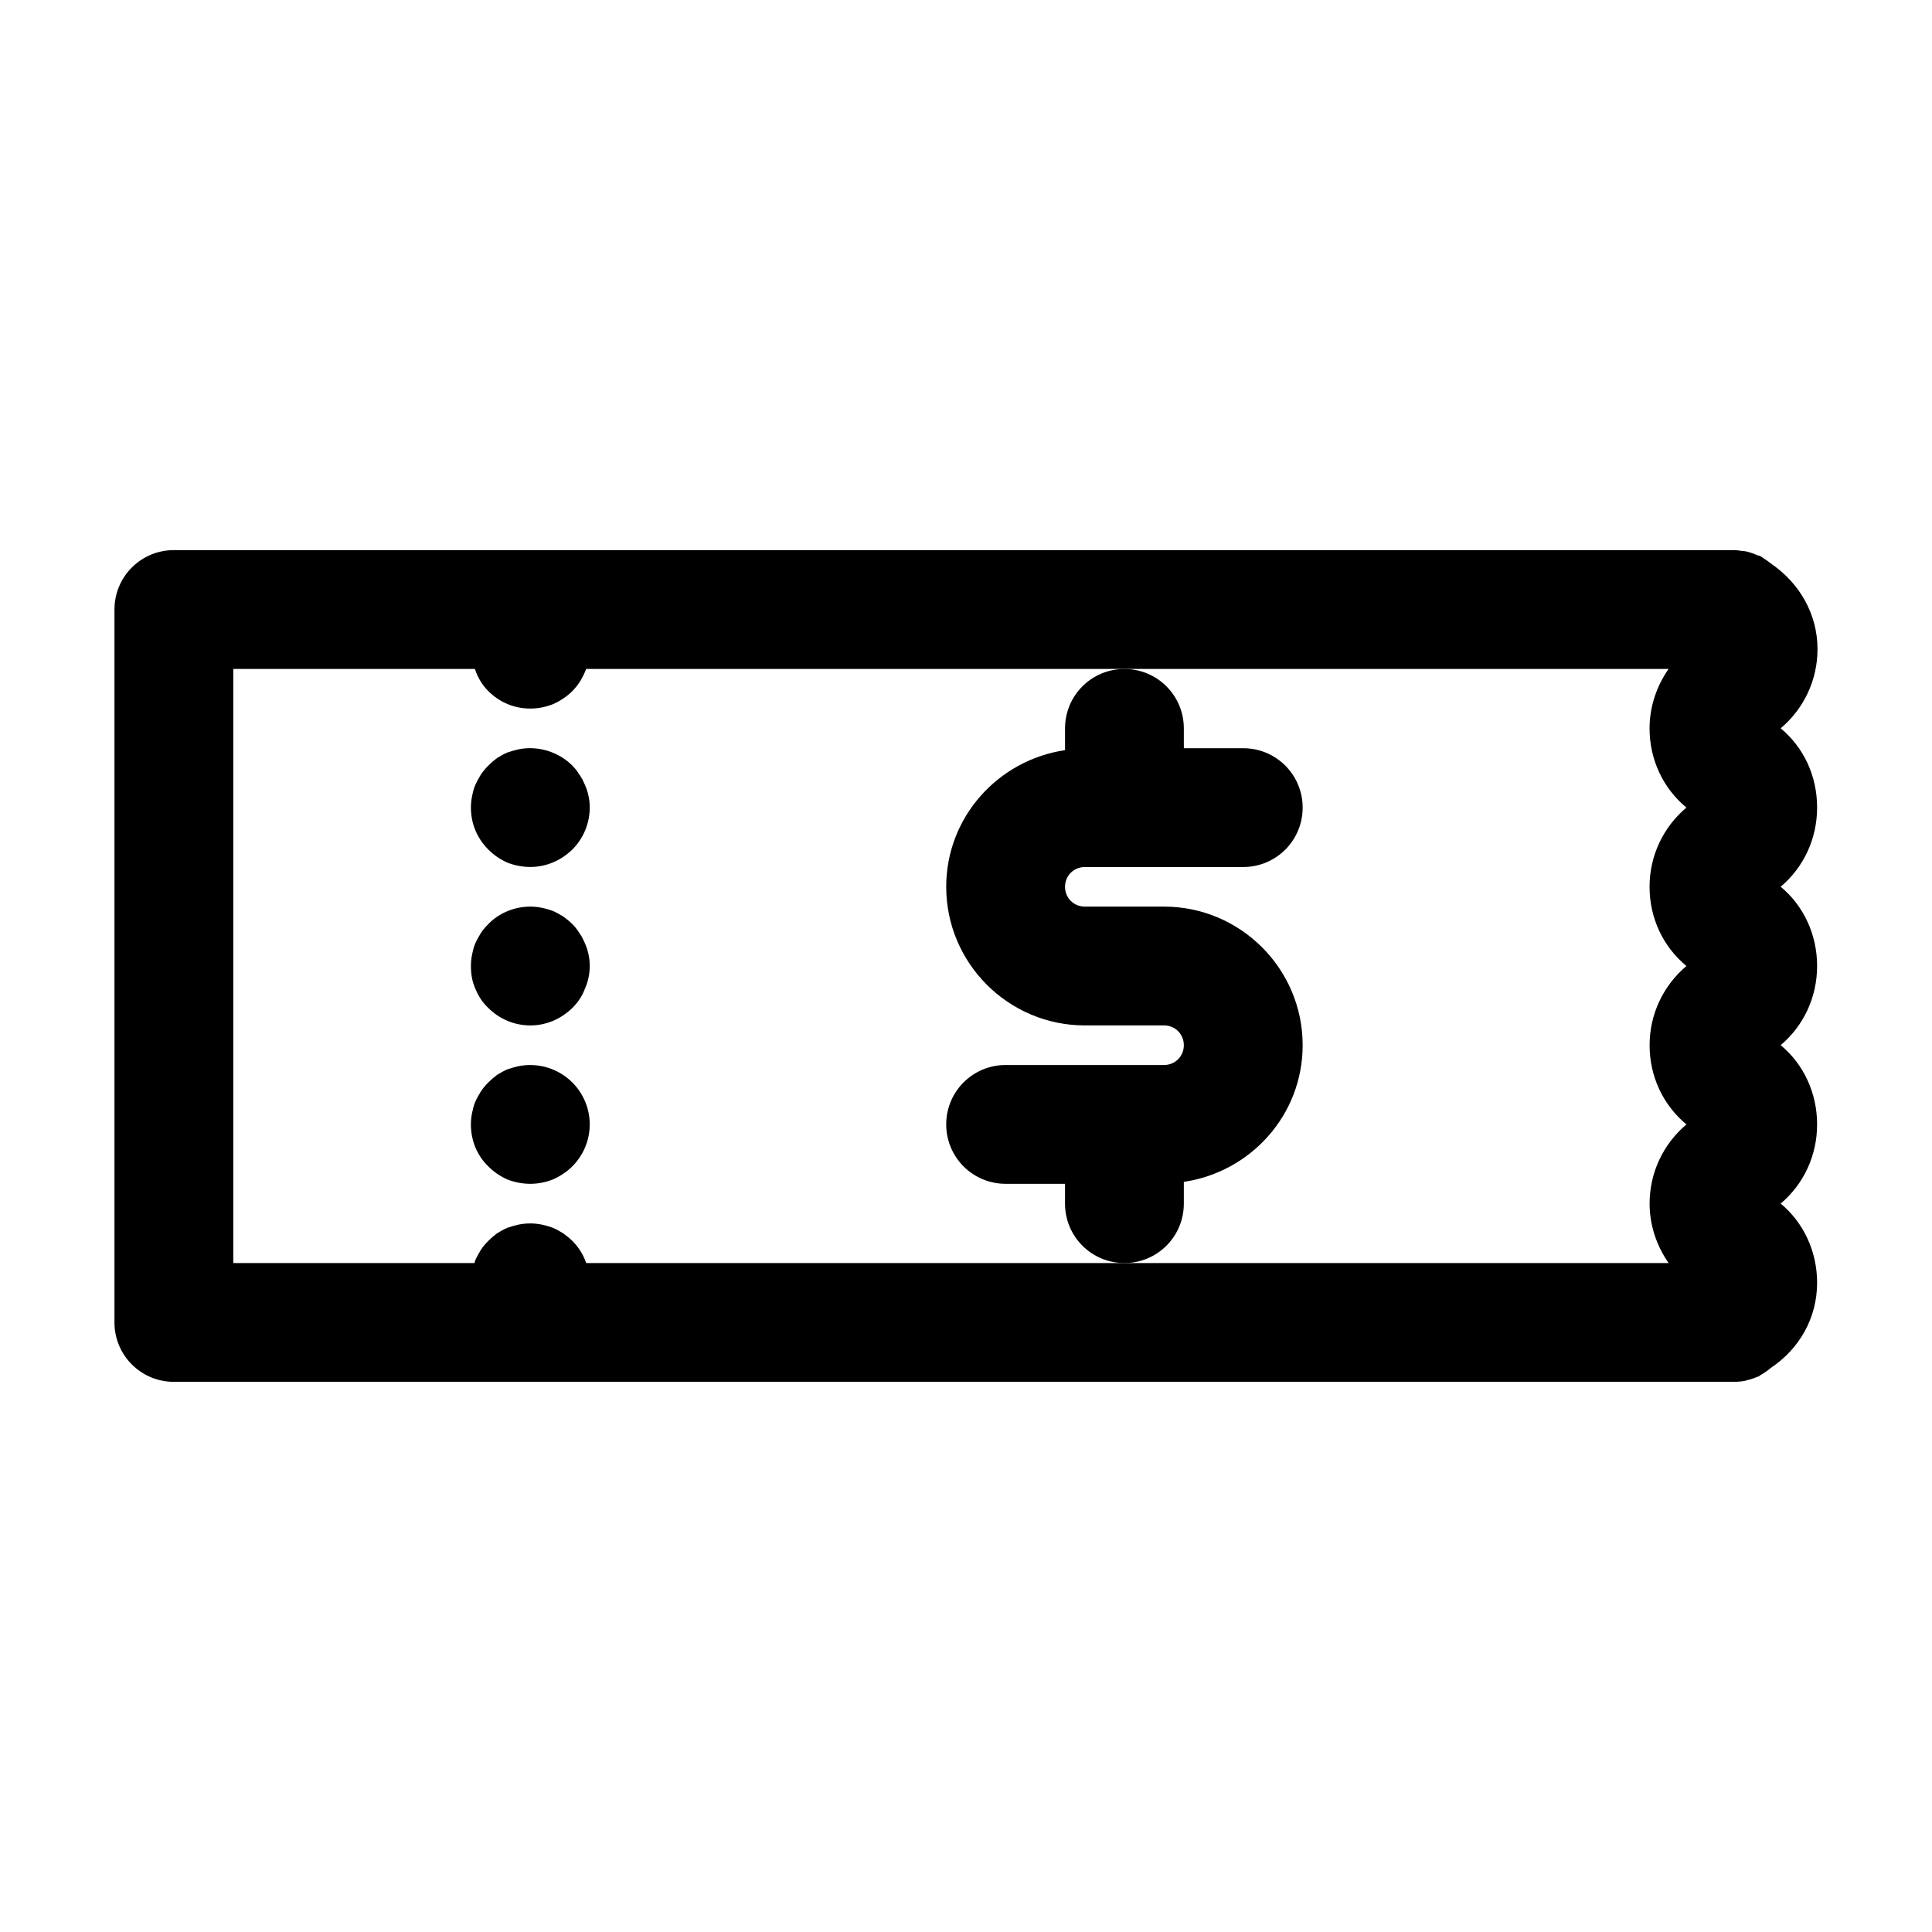
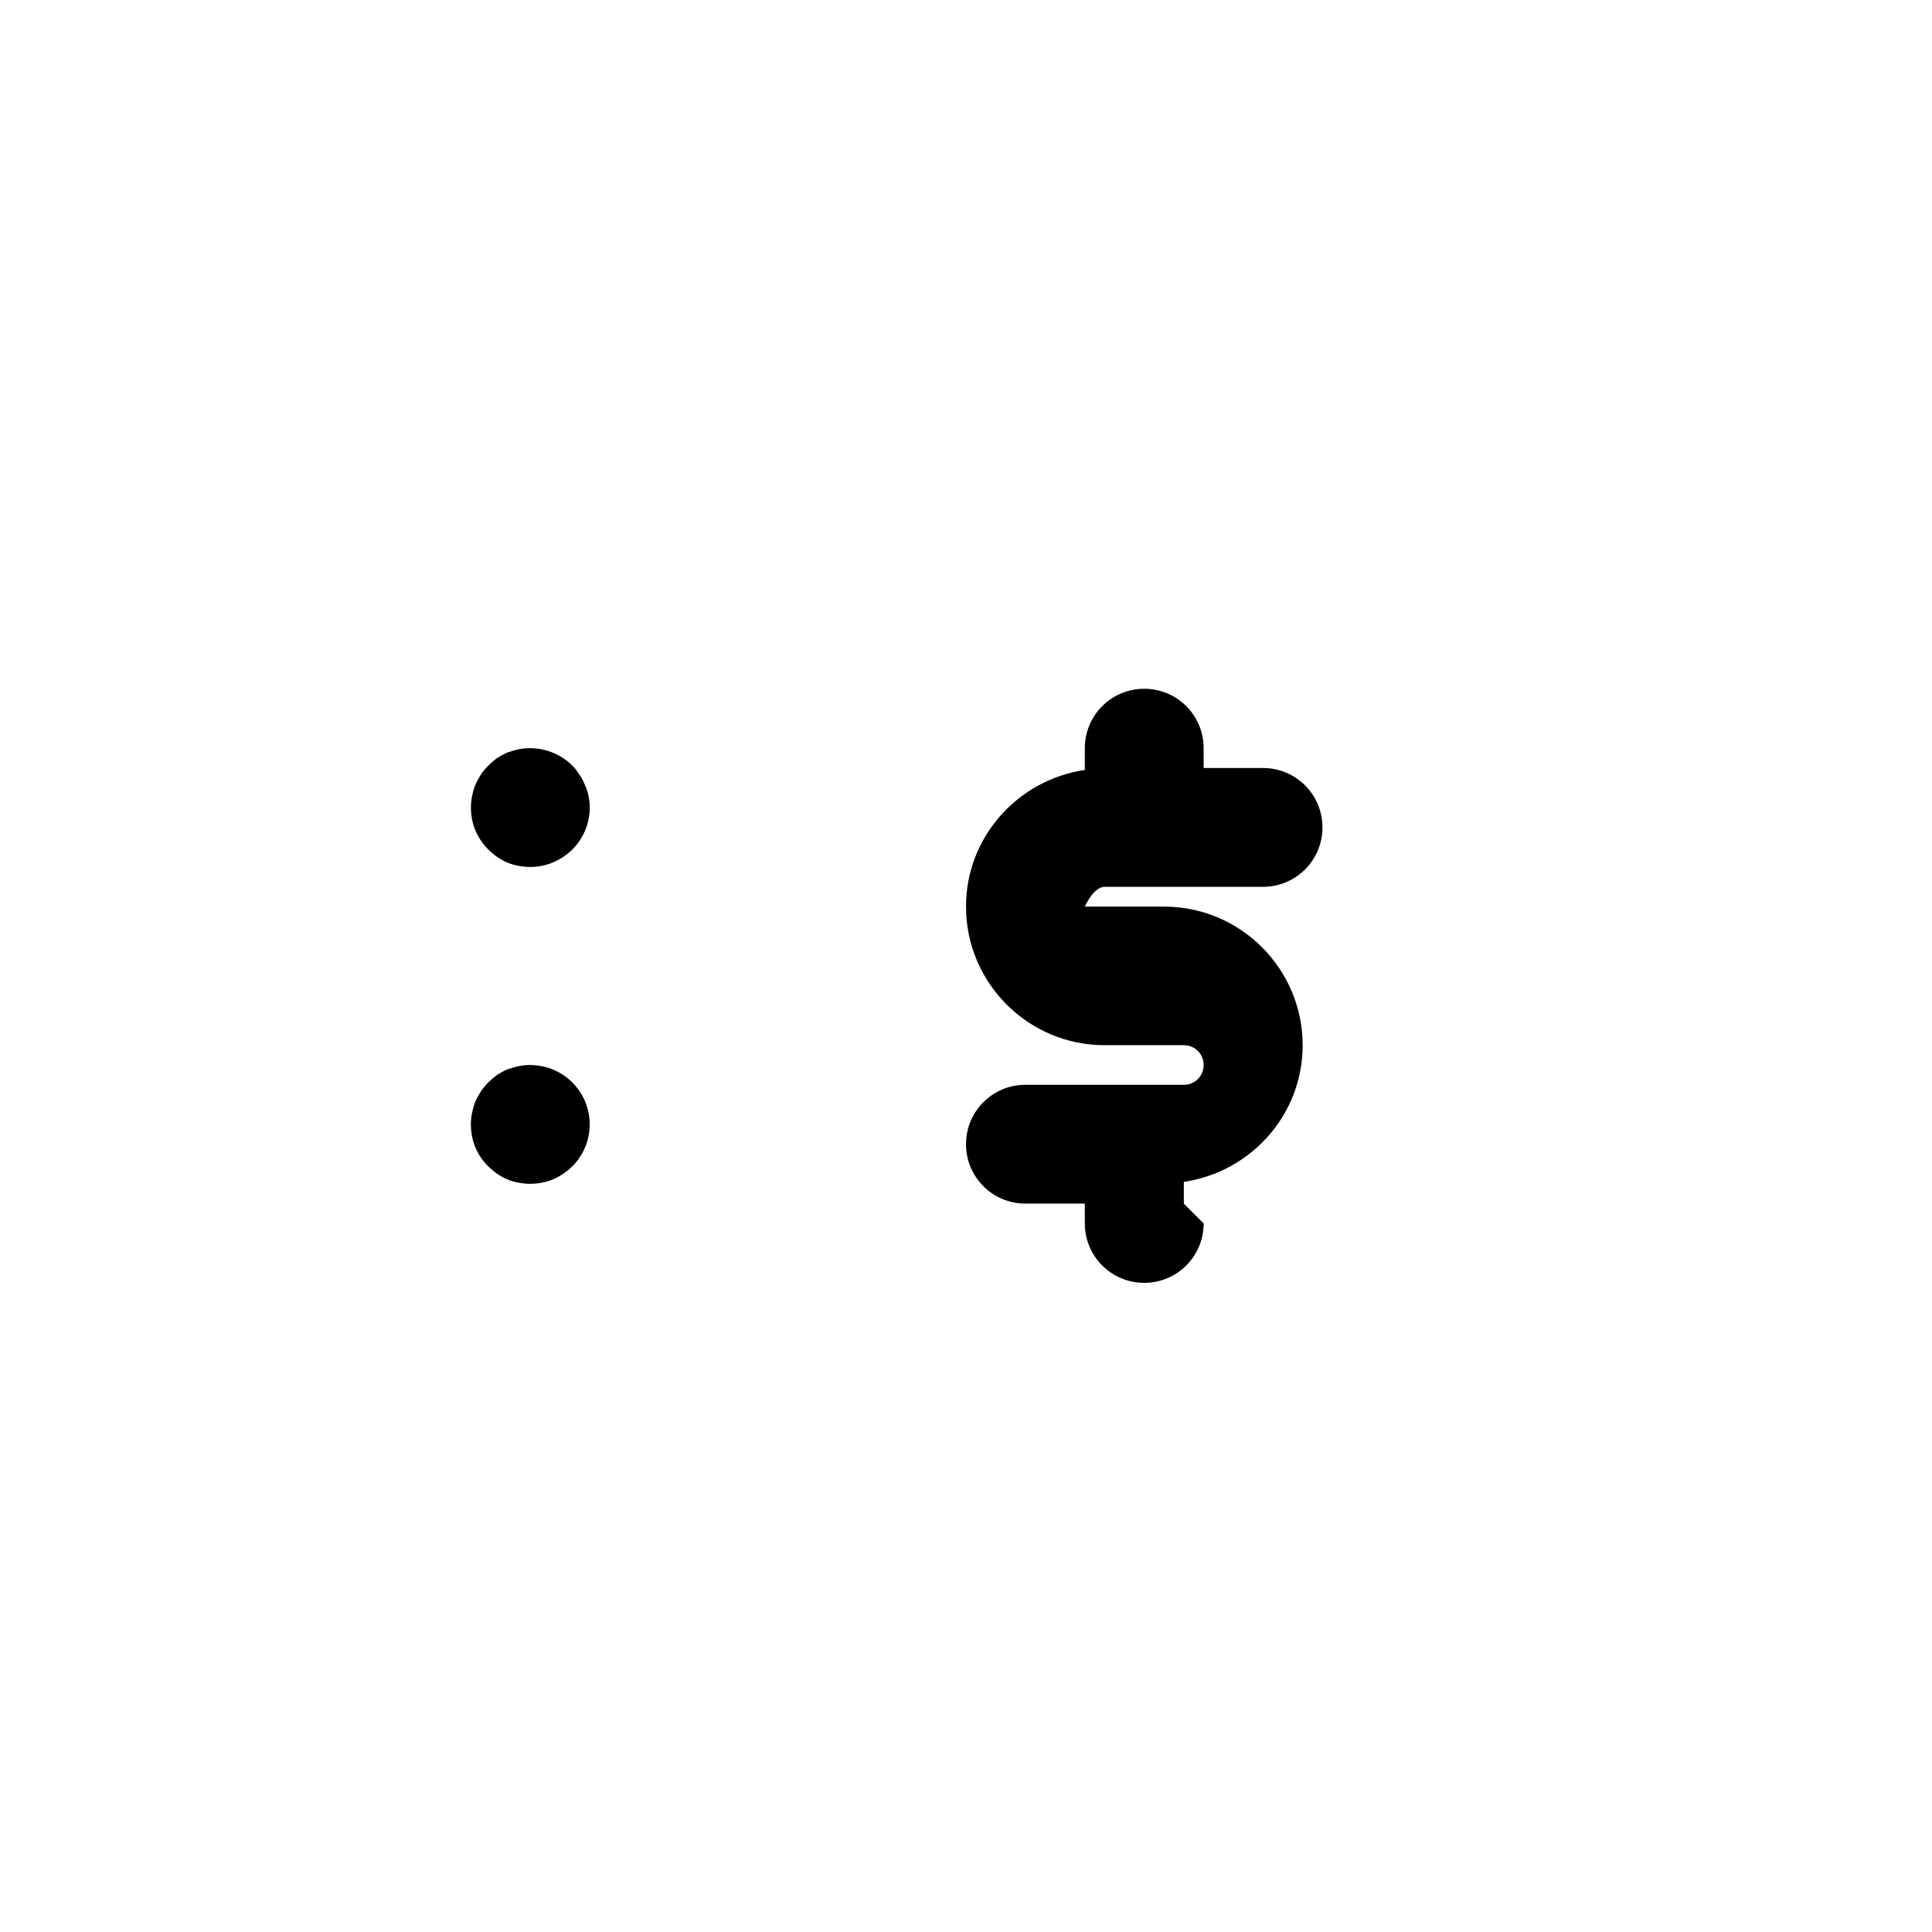
<svg xmlns="http://www.w3.org/2000/svg" fill="#000000" width="800px" height="800px" version="1.1" viewBox="144 144 512 512">
  <g>
-     <path d="m613.49 293.46c-0.84-0.629-1.68-1.258-2.519-1.785-0.211-0.105-0.316-0.211-0.523-0.316-0.105-0.105-0.316-0.105-0.418-0.105-0.523-0.211-1.051-0.418-1.574-0.629-0.418-0.105-0.945-0.316-1.363-0.418-0.523-0.105-1.051-0.211-1.469-0.211-0.523-0.105-1.051-0.105-1.68-0.211h-0.418-413.45c-8.711 0-15.742 7.031-15.742 15.742v188.93c0 8.711 7.031 15.742 15.742 15.742h413.33 0.105c1.051 0 2.203-0.105 3.148-0.316 0.211-0.105 0.523-0.211 0.734-0.211 0.84-0.211 1.68-0.523 2.414-0.84 0.105 0 0.211 0 0.316-0.105 0.211-0.105 0.316-0.211 0.418-0.316 0.945-0.523 1.891-1.156 2.731-1.891 7.559-5.039 12.281-13.227 12.281-22.566 0-8.293-3.57-15.953-9.656-20.992 6.086-5.144 9.656-12.699 9.656-20.992 0-8.293-3.57-15.953-9.656-20.992 6.086-5.144 9.656-12.699 9.656-20.992s-3.57-15.953-9.656-20.992c6.086-5.144 9.656-12.699 9.656-20.992 0-8.398-3.57-15.953-9.656-20.992 6.086-5.144 9.762-12.699 9.762-20.992 0-9.227-4.723-17.414-12.176-22.555zm-22.566 106.54c-6.086 5.144-9.762 12.699-9.762 20.992 0 8.293 3.57 15.848 9.762 20.992-6.086 5.144-9.762 12.699-9.762 20.992 0 5.773 1.891 11.23 5.039 15.742h-286.86c-0.734-2.203-1.996-4.199-3.672-5.879-0.734-0.734-1.574-1.363-2.414-1.996-0.84-0.523-1.785-1.051-2.731-1.469-0.945-0.316-1.891-0.629-2.938-0.84-1.996-0.418-4.094-0.418-6.191 0-0.945 0.211-1.996 0.523-2.938 0.84-0.945 0.418-1.891 0.945-2.731 1.469-0.84 0.629-1.574 1.258-2.309 1.996-0.734 0.734-1.469 1.574-1.996 2.414-0.523 0.84-1.051 1.785-1.469 2.731-0.105 0.211-0.105 0.523-0.211 0.734h-63.922v-157.44h64.027c0.734 2.203 1.891 4.199 3.57 5.879 2.938 2.938 6.824 4.617 11.125 4.617 2.098 0 4.094-0.418 5.984-1.156 1.891-0.84 3.672-1.996 5.144-3.465 1.68-1.68 2.832-3.672 3.672-5.879l142.64 0.004h144.21c-3.148 4.512-5.039 9.973-5.039 15.742 0 8.293 3.57 15.848 9.762 20.992-6.086 5.144-9.762 12.699-9.762 20.992 0 8.293 3.57 15.852 9.762 20.996z" />
    <path d="m299.03 352.03c-0.418-0.945-0.84-1.891-1.469-2.731-0.523-0.84-1.156-1.68-1.891-2.414-3.672-3.672-9.133-5.352-14.273-4.305-0.945 0.211-1.996 0.523-2.938 0.84-0.945 0.418-1.891 0.945-2.731 1.469-0.84 0.629-1.574 1.258-2.309 1.996-0.734 0.734-1.469 1.574-1.996 2.414-0.523 0.84-1.051 1.785-1.469 2.731s-0.629 1.891-0.84 2.938c-0.211 0.945-0.316 1.996-0.316 3.047 0 4.199 1.574 8.082 4.617 11.125 1.469 1.469 3.148 2.625 5.039 3.465 1.891 0.734 3.988 1.152 6.09 1.152 4.199 0 8.082-1.68 11.125-4.617 2.938-2.938 4.617-6.926 4.617-11.125 0-1.051-0.105-2.098-0.316-3.043-0.207-1.051-0.523-1.996-0.941-2.941z" />
-     <path d="m299.03 394.02c-0.418-0.945-0.84-1.891-1.469-2.731-0.523-0.84-1.156-1.68-1.891-2.414s-1.574-1.363-2.414-1.996c-0.84-0.523-1.785-1.051-2.731-1.469-0.945-0.316-1.891-0.629-2.938-0.84-5.144-1.051-10.602 0.629-14.168 4.305-0.734 0.734-1.469 1.574-1.996 2.414-0.523 0.84-1.051 1.785-1.469 2.731s-0.629 1.891-0.84 2.938c-0.211 0.945-0.316 1.996-0.316 3.047 0 2.098 0.316 4.094 1.156 5.984 0.84 1.996 1.891 3.672 3.465 5.144 2.938 2.938 6.926 4.617 11.125 4.617s8.082-1.68 11.125-4.617c1.469-1.469 2.625-3.148 3.359-5.144 0.84-1.891 1.258-3.883 1.258-5.984 0-1.051-0.105-2.098-0.316-3.043-0.207-1.051-0.523-1.996-0.941-2.941z" />
    <path d="m281.39 426.55c-0.945 0.211-1.996 0.523-2.938 0.84-0.945 0.418-1.891 0.945-2.731 1.469-0.84 0.629-1.574 1.258-2.309 1.996-0.734 0.734-1.363 1.469-1.996 2.414-0.523 0.84-1.051 1.785-1.469 2.731-0.418 0.945-0.629 1.891-0.84 2.938-0.211 0.941-0.316 1.992-0.316 3.043 0 4.199 1.574 8.188 4.617 11.125 1.469 1.469 3.148 2.625 5.039 3.465 1.891 0.734 3.988 1.152 6.09 1.152 2.098 0 4.094-0.418 5.984-1.156 1.891-0.84 3.672-1.996 5.144-3.465 2.938-2.938 4.617-6.926 4.617-11.125s-1.68-8.188-4.617-11.125c-3.676-3.672-9.031-5.352-14.277-4.301z" />
-     <path d="m457.73 462.98v-5.773c17.738-2.625 31.488-17.738 31.488-36.211 0-20.258-16.48-36.734-36.734-36.734h-20.992c-2.938 0-5.246-2.309-5.246-5.246s2.309-5.246 5.246-5.246h41.984c8.711 0 15.742-7.031 15.742-15.742 0-8.711-7.031-15.742-15.742-15.742h-15.742l-0.004-5.258c0-8.711-7.031-15.742-15.742-15.742s-15.742 7.031-15.742 15.742v5.773c-17.738 2.625-31.488 17.738-31.488 36.211 0 20.258 16.48 36.734 36.734 36.734h20.992c2.938 0 5.246 2.309 5.246 5.246s-2.309 5.246-5.246 5.246h-41.984c-8.711 0-15.742 7.031-15.742 15.742 0 8.711 7.031 15.742 15.742 15.742h15.742v5.258c0 8.711 7.031 15.742 15.742 15.742 8.715 0 15.746-7.031 15.746-15.742z" />
+     <path d="m457.73 462.98v-5.773c17.738-2.625 31.488-17.738 31.488-36.211 0-20.258-16.48-36.734-36.734-36.734h-20.992s2.309-5.246 5.246-5.246h41.984c8.711 0 15.742-7.031 15.742-15.742 0-8.711-7.031-15.742-15.742-15.742h-15.742l-0.004-5.258c0-8.711-7.031-15.742-15.742-15.742s-15.742 7.031-15.742 15.742v5.773c-17.738 2.625-31.488 17.738-31.488 36.211 0 20.258 16.48 36.734 36.734 36.734h20.992c2.938 0 5.246 2.309 5.246 5.246s-2.309 5.246-5.246 5.246h-41.984c-8.711 0-15.742 7.031-15.742 15.742 0 8.711 7.031 15.742 15.742 15.742h15.742v5.258c0 8.711 7.031 15.742 15.742 15.742 8.715 0 15.746-7.031 15.746-15.742z" />
  </g>
</svg>